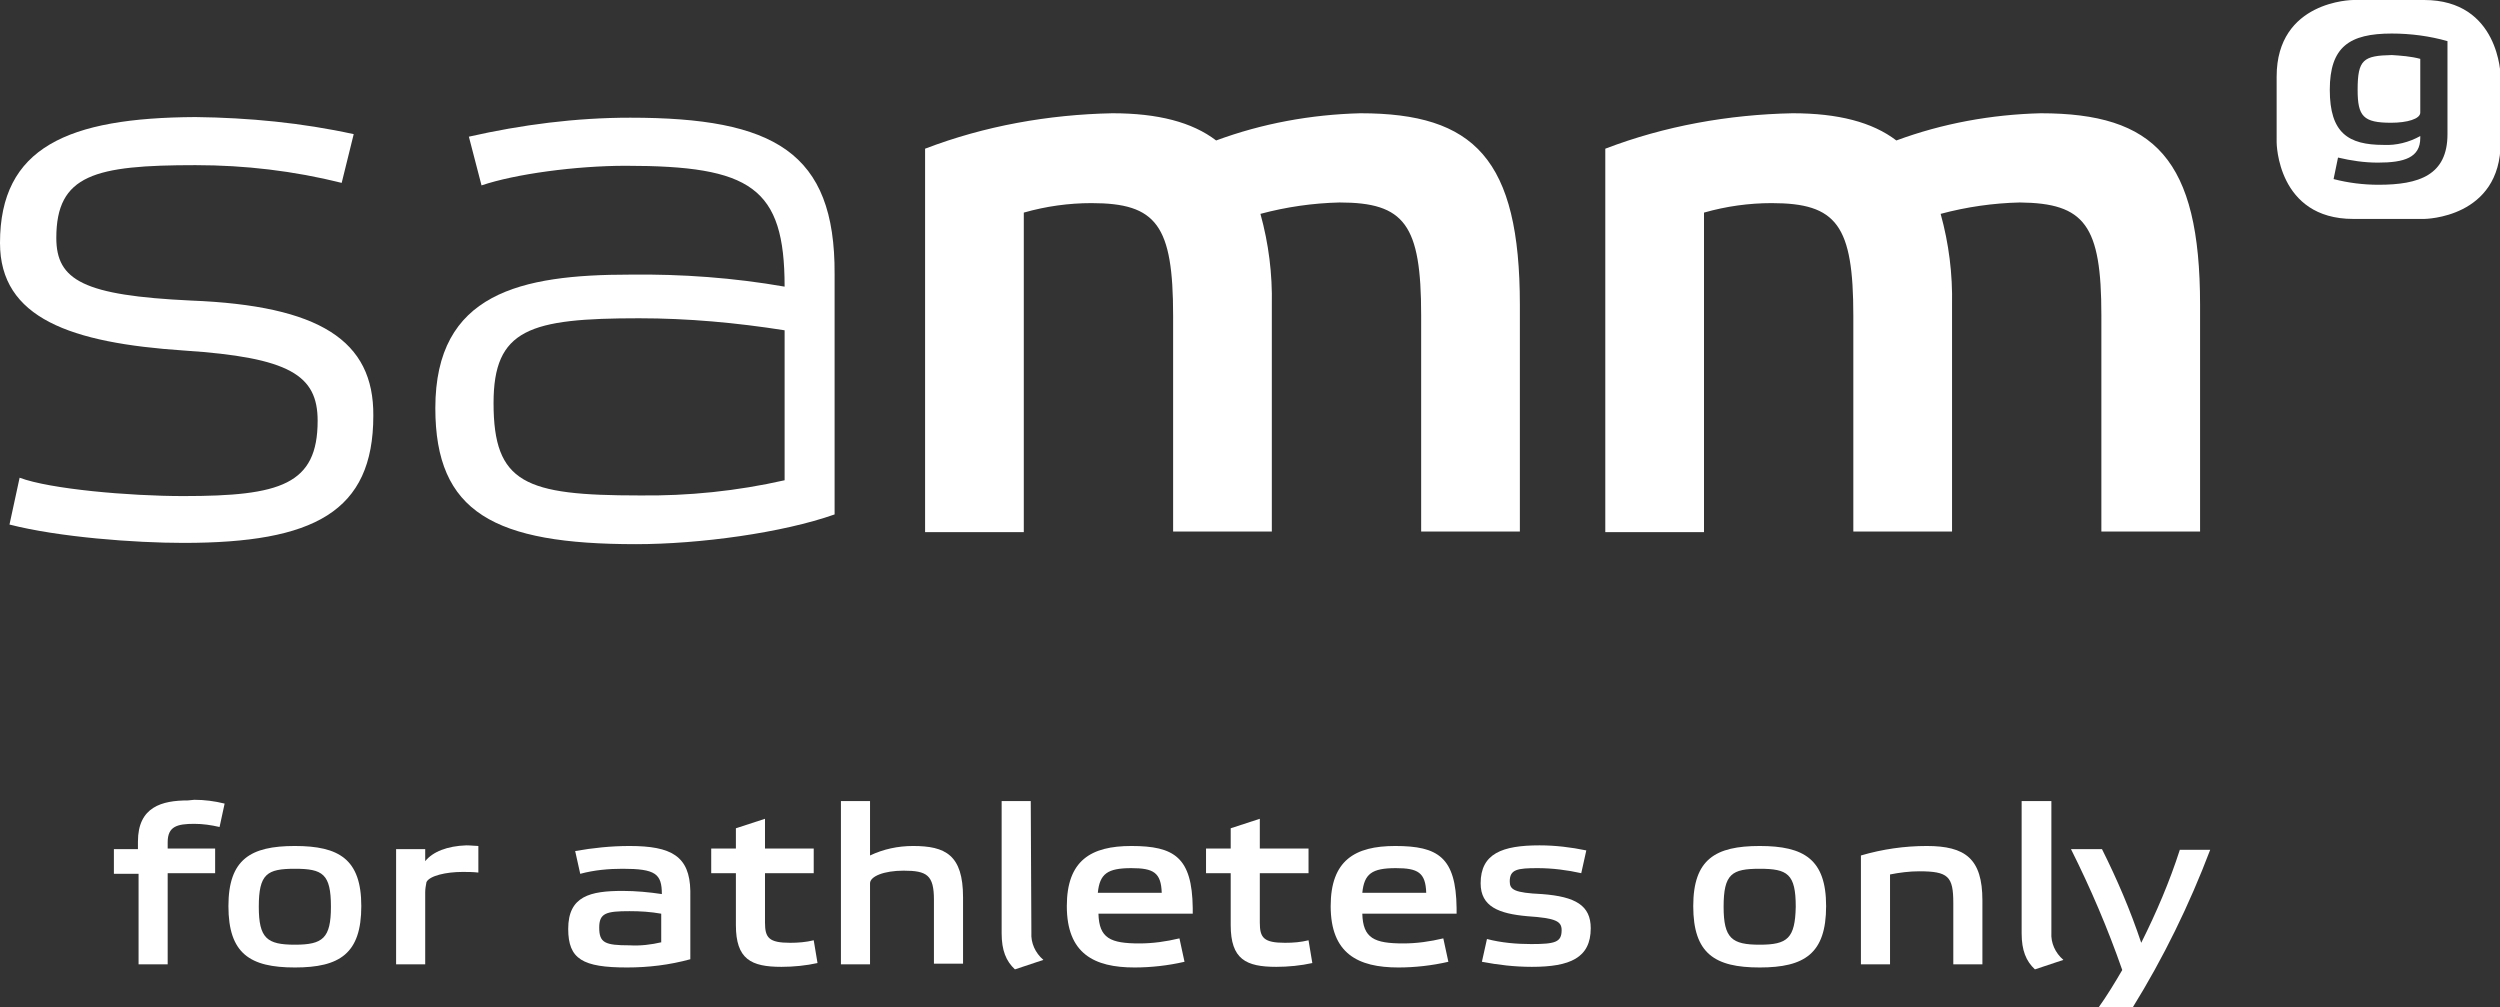
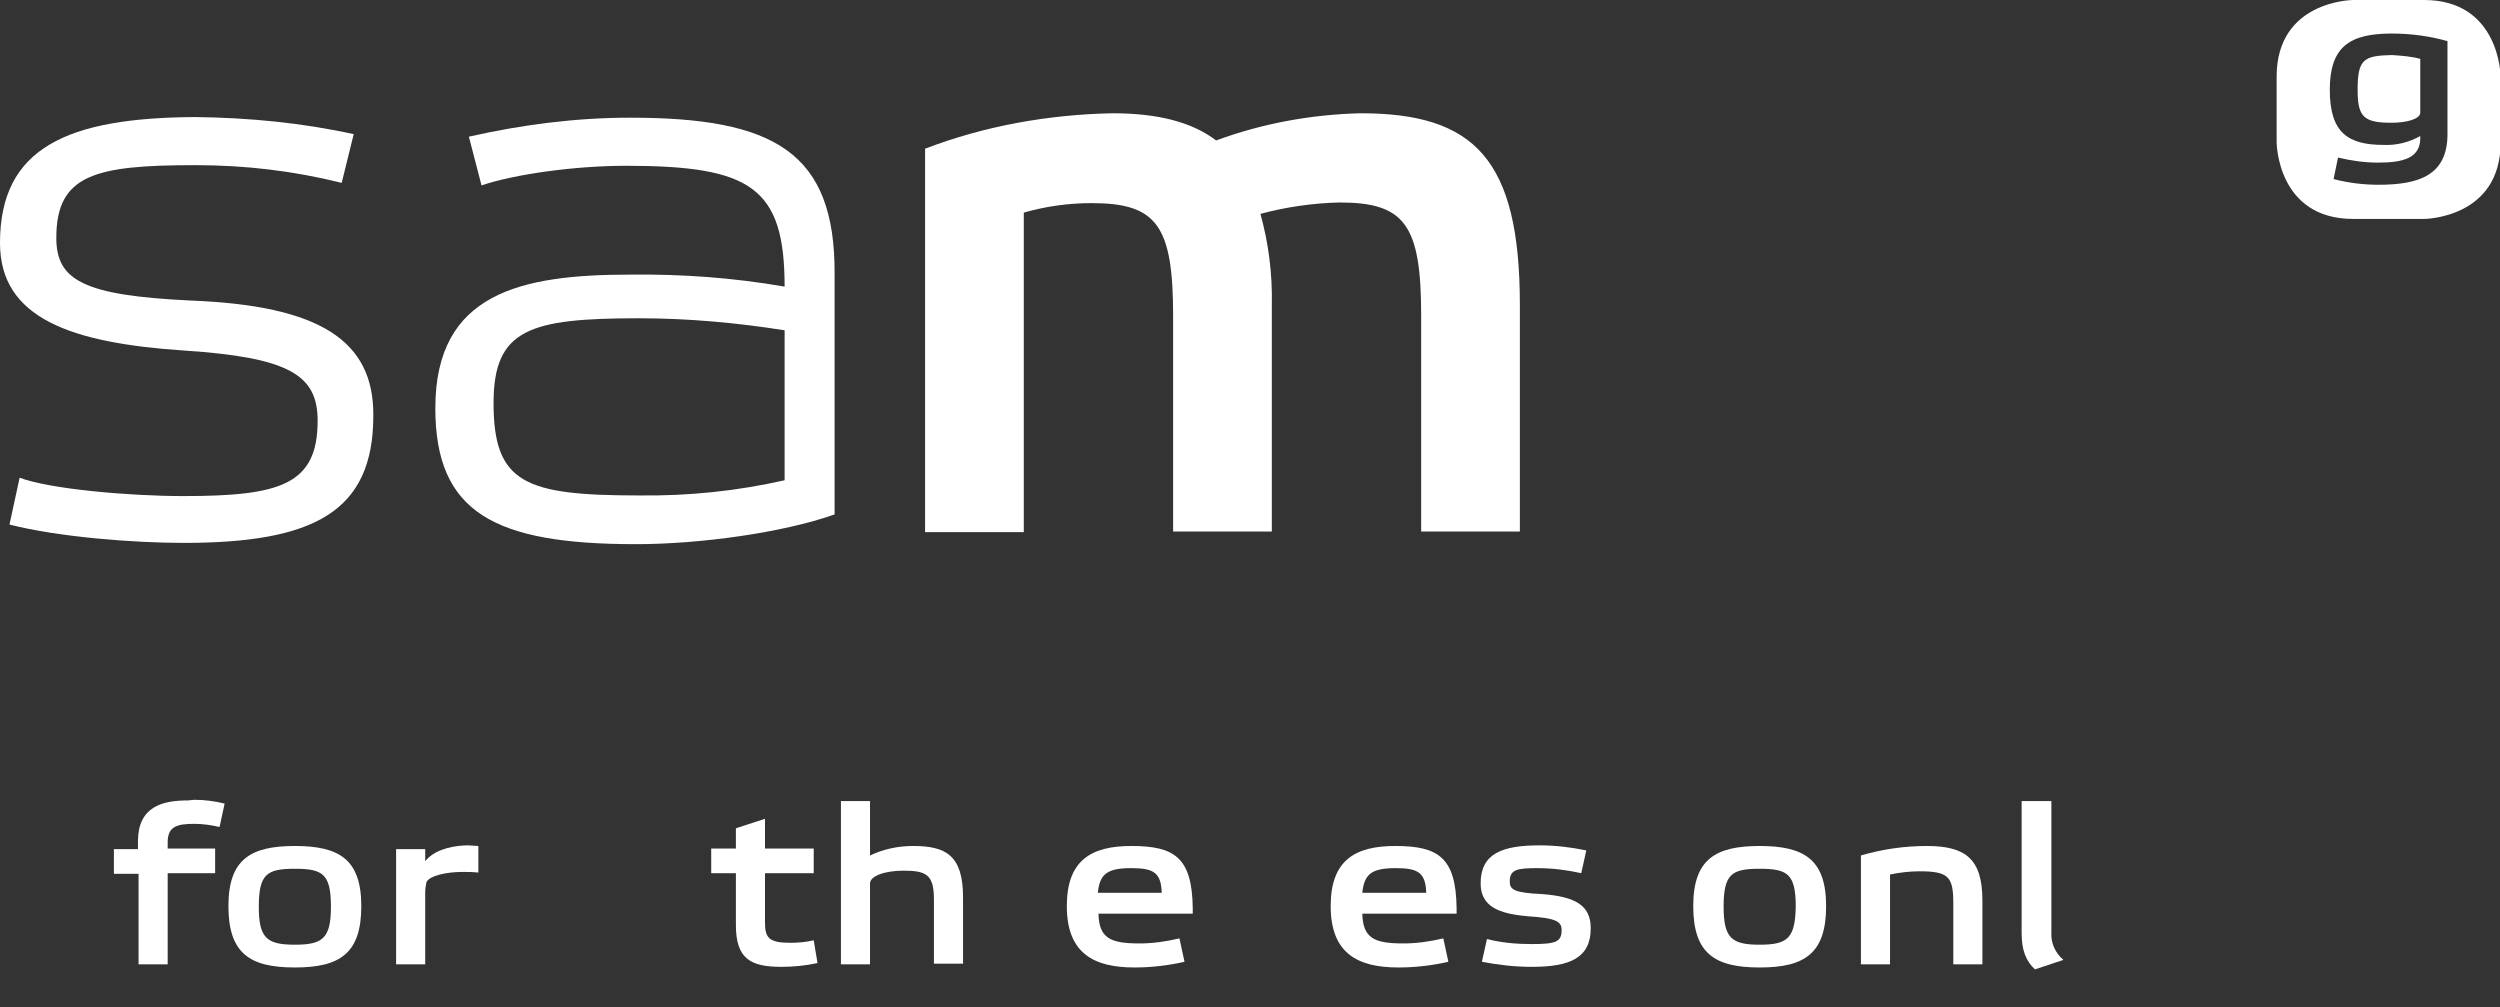
<svg xmlns="http://www.w3.org/2000/svg" version="1.1" id="Layer_1" x="0px" y="0px" viewBox="0 0 395.1 159.2" style="enable-background:new 0 0 395.1 159.2;" xml:space="preserve">
  <rect x="0" y="0" width="395.1" height="159.2" fill="#333333" stroke="none" />
  <style type="text/css">
	.st0{fill:#FFFFFF;}
</style>
  <path class="st0" d="M29.7,126.5c-4.1,0-7.9,1-7.9,6.5v1.2H18v3.9h3.9v14.3h4.6V138H34v-3.9h-7.5v-1c0-2.5,1.5-2.9,4.2-2.9  c1.4,0,2.7,0.2,4,0.5l0.8-3.7c-1.6-0.4-3.2-0.6-4.8-0.6L29.7,126.5L29.7,126.5z" />
  <path class="st0" d="M46.6,133.7c-7,0-10.5,2.1-10.5,9.5c0,7.5,3.4,9.7,10.5,9.7c7.1,0,10.5-2.2,10.5-9.7  C57.1,135.8,53.6,133.7,46.6,133.7z M46.6,149.3c-4.4,0-5.7-1-5.7-6c0-5.2,1.3-6,5.7-6s5.7,0.8,5.7,6  C52.3,148.3,51,149.3,46.6,149.3z" />
  <path class="st0" d="M67.2,136.1v-1.9h-4.6v18.2h4.6V141c0-0.5,0.1-1.1,0.2-1.6c0.5-1,3.1-1.6,5.7-1.6c0.8,0,1.6,0,2.5,0.1v-4.2  c-0.5,0-1.1-0.1-1.9-0.1C70.7,133.7,68.4,134.6,67.2,136.1z" />
-   <path class="st0" d="M99.5,133.7c-2.9,0-5.8,0.3-8.6,0.8l0.8,3.6c2.2-0.6,4.5-0.8,6.7-0.8c5.2,0,6.2,0.8,6.2,4  c-2-0.3-4.1-0.5-6.2-0.5c-5.1,0-8.6,0.8-8.6,6c0,4.8,2.3,6.1,9.3,6.1c3.4,0,6.7-0.4,10-1.3v-10.8C109,135.3,106.1,133.7,99.5,133.7z   M104.6,148.9c-1.7,0.4-3.4,0.6-5.1,0.5c-3.9,0-4.8-0.4-4.8-2.8c0-2.3,1.1-2.6,4.8-2.6c1.7,0,3.3,0.1,5,0.4V148.9z" />
  <path class="st0" d="M124.9,149c-3.4,0-4-0.8-4-3.2v-7.8h7.7v-3.9h-7.7v-4.7l-4.6,1.5v3.2h-3.9v3.9h3.9v8.2c0,5.4,2.4,6.6,7.2,6.6  c1.9,0,3.9-0.2,5.7-0.6l-0.6-3.6C127.4,148.9,126.1,149,124.9,149z" />
  <path class="st0" d="M144.3,133.7c-2.4,0-4.7,0.5-6.8,1.5v-8.6h-4.6v25.8h4.6v-12.8c0-1.1,2.2-2,5.3-2c3.7,0,4.8,0.7,4.8,4.6v10.1  h4.6v-10.5C152.2,135.1,149.4,133.7,144.3,133.7z" />
-   <path class="st0" d="M162.9,126.6h-4.6v20.9c0,2.7,0.7,4.4,2.1,5.7l4.5-1.5c-1.3-1.1-2-2.7-1.9-4.3L162.9,126.6z" />
  <path class="st0" d="M178.8,133.7c-6.4,0-10.2,2.3-10.2,9.5c0,7.5,4.3,9.7,10.7,9.7c2.6,0,5.3-0.3,7.9-0.9l-0.8-3.7  c-2.1,0.5-4.2,0.8-6.3,0.8c-4.6,0-6.4-0.8-6.5-4.7h14.9v-0.9C188.4,135.5,185.6,133.7,178.8,133.7z M173.5,141.1  c0.3-3,1.5-3.9,5.3-3.9c3.5,0,4.7,0.7,4.8,3.9H173.5z" />
-   <path class="st0" d="M203.1,149c-3.4,0-4-0.8-4-3.2v-7.8h7.7v-3.9h-7.7v-4.7l-4.6,1.5v3.2h-3.9v3.9h3.9v8.2c0,5.4,2.4,6.6,7.2,6.6  c1.9,0,3.9-0.2,5.7-0.6l-0.6-3.6C205.6,148.9,204.4,149,203.1,149z" />
  <path class="st0" d="M220.5,133.7c-6.4,0-10.2,2.3-10.2,9.5c0,7.5,4.3,9.7,10.7,9.7c2.6,0,5.3-0.3,7.9-0.9l-0.8-3.7  c-2.1,0.5-4.2,0.8-6.3,0.8c-4.6,0-6.4-0.8-6.5-4.7h14.9v-0.9C230.1,135.5,227.3,133.7,220.5,133.7z M215.3,141.1  c0.3-3,1.5-3.9,5.3-3.9c3.5,0,4.7,0.7,4.8,3.9H215.3z" />
  <path class="st0" d="M243.7,141.3c-4.4-0.2-5.1-0.7-5.1-2c0-1.9,1.2-2.1,4.4-2.1c2.3,0,4.7,0.3,6.9,0.8l0.8-3.6  c-2.4-0.5-4.9-0.8-7.4-0.8c-5.9,0-9.3,1.3-9.3,6c0,3.7,2.9,4.8,7.4,5.2c4.5,0.3,5.4,0.8,5.4,2.2c0,1.9-1,2.2-4.8,2.2  c-2.3,0-4.7-0.2-7-0.8l-0.8,3.6c2.6,0.5,5.2,0.8,7.9,0.8c6,0,9.3-1.4,9.3-6.1C251.4,143.1,249,141.7,243.7,141.3z" />
  <path class="st0" d="M278.1,133.7c-7,0-10.5,2.1-10.5,9.5c0,7.5,3.4,9.7,10.5,9.7c7.1,0,10.5-2.2,10.5-9.7  C288.6,135.8,285.1,133.7,278.1,133.7z M278.1,149.3c-4.4,0-5.7-1-5.7-6c0-5.2,1.3-6,5.7-6s5.7,0.8,5.7,6  C283.7,148.3,282.5,149.3,278.1,149.3z" />
  <path class="st0" d="M304.5,133.7c-3.5,0-7,0.5-10.4,1.5v17.2h4.6v-14.2c1.5-0.3,3.1-0.5,4.6-0.5c4.6,0,5.4,0.8,5.4,5v9.7h4.6v-10.1  C313.3,135.7,310.6,133.7,304.5,133.7z" />
  <path class="st0" d="M324.1,126.6h-4.6v20.9c0,2.7,0.7,4.4,2.1,5.7l4.5-1.5c-1.3-1.1-2-2.7-1.9-4.3V126.6z" />
-   <path class="st0" d="M338.4,149c-1.7-5.1-3.8-10-6.2-14.8h-4.9c3.1,6.2,5.8,12.5,8.1,19.1c-1.1,1.9-2.5,4.2-3.8,6h5.4  c4.9-7.9,9-16.3,12.3-25h-4.8C342.9,139.3,340.8,144.2,338.4,149z" />
  <path class="st0" d="M30.2,47.5c-17-0.8-21.3-3.2-21.3-9.9c0-10,6.1-11.5,22-11.5c7.8,0,15.5,0.9,23.1,2.8l1.9-7.7  c-8.2-1.8-16.6-2.6-25-2.7C10.7,18.6,0,23.3,0,38.4c0,11.9,11.2,15.8,29.1,17c16.7,1.1,21.1,3.9,21.1,11.1  c0,10.1-5.9,11.9-21.2,11.9c-8.6,0-21.1-1.1-25.9-2.9l-1.6,7.4c7.8,2,19.8,2.9,27.5,2.9c20.6,0,30-4.9,30-20.1  C59.1,53.8,50.5,48.3,30.2,47.5z" />
  <path class="st0" d="M99.6,18.6c-8.6,0-17.1,1.1-25.5,3l2,7.7c5.3-1.8,14.9-3.1,22.8-3.1c19.8,0,25.1,3.4,25.1,19.1  c-8-1.4-16.2-2-24.4-1.9c-17.3,0-30.8,2.9-30.8,21.1c0,16.5,9.3,21.5,31.7,21.5c10.1,0,23.2-1.8,31.4-4.7V43.3  C132,24,122.3,18.6,99.6,18.6z M124,75.9c-7.5,1.7-15.2,2.5-23,2.4c-18,0-23-1.9-23-14.6c0-11.7,5.7-13.4,23-13.4  c7.7,0,15.4,0.7,23,1.9L124,75.9z" />
  <path class="st0" d="M161.8,33.6c3.5-1,7.1-1.5,10.7-1.5c10.3,0,12.9,3.5,12.9,17.8V84h15.6V48.2c0.1-4.9-0.5-9.7-1.8-14.4  c4.1-1.1,8.3-1.7,12.5-1.8c10.3,0,12.9,3.5,12.9,17.8V84h15.6V48.2c0-23.1-7.2-30.3-25.2-30.3c-7.8,0.2-15.5,1.6-22.8,4.3  c-3.8-2.9-9.2-4.3-16.4-4.3c-10.1,0.2-20.2,2-29.6,5.6v60.6h15.6V33.6L161.8,33.6z" />
-   <path class="st0" d="M332.1,49.8V84h15.6V48.2c0-23.1-7.2-30.3-25.2-30.3c-7.8,0.2-15.5,1.6-22.8,4.3c-3.8-2.9-9.2-4.3-16.4-4.3  c-10.1,0.2-20.2,2-29.6,5.6v60.6h15.6V33.6c3.5-1,7.1-1.5,10.7-1.5c10.3,0,12.9,3.5,12.9,17.8V84h15.6V48.2  c0.1-4.9-0.5-9.7-1.8-14.4c4.1-1.1,8.3-1.7,12.5-1.8C329.5,32.1,332.1,35.6,332.1,49.8z" />
  <path class="st0" d="M372.6,14.2c0,4.2,0.9,5.2,5.3,5.2c2.5,0,4.6-0.6,4.6-1.6V9.3c-1.5-0.4-3-0.5-4.5-0.6  C373.5,8.8,372.6,9.4,372.6,14.2z" />
  <path class="st0" d="M383.1,0h-11.2c-0.1,0-12.1,0.1-12.1,12.1v10.4c0,0.1,0.1,12.1,12.1,12.1h11.2c0.1,0,12.1-0.1,12.1-12.1V12.1  C395.2,11.9,395,0,383.1,0z M386.8,21.2c0,6.5-4.5,8-10.9,8c-2.4,0-4.8-0.3-7.1-0.9l0.7-3.4c2.1,0.5,4.2,0.8,6.3,0.8  c4.2,0,6.7-0.8,6.7-3.9v-0.3c-1.8,1-3.8,1.5-5.8,1.4c-5.6,0-8.5-1.9-8.5-8.7c0-6.8,3.1-8.9,9.8-8.9c3,0,6,0.4,8.8,1.2L386.8,21.2  L386.8,21.2z" />
</svg>